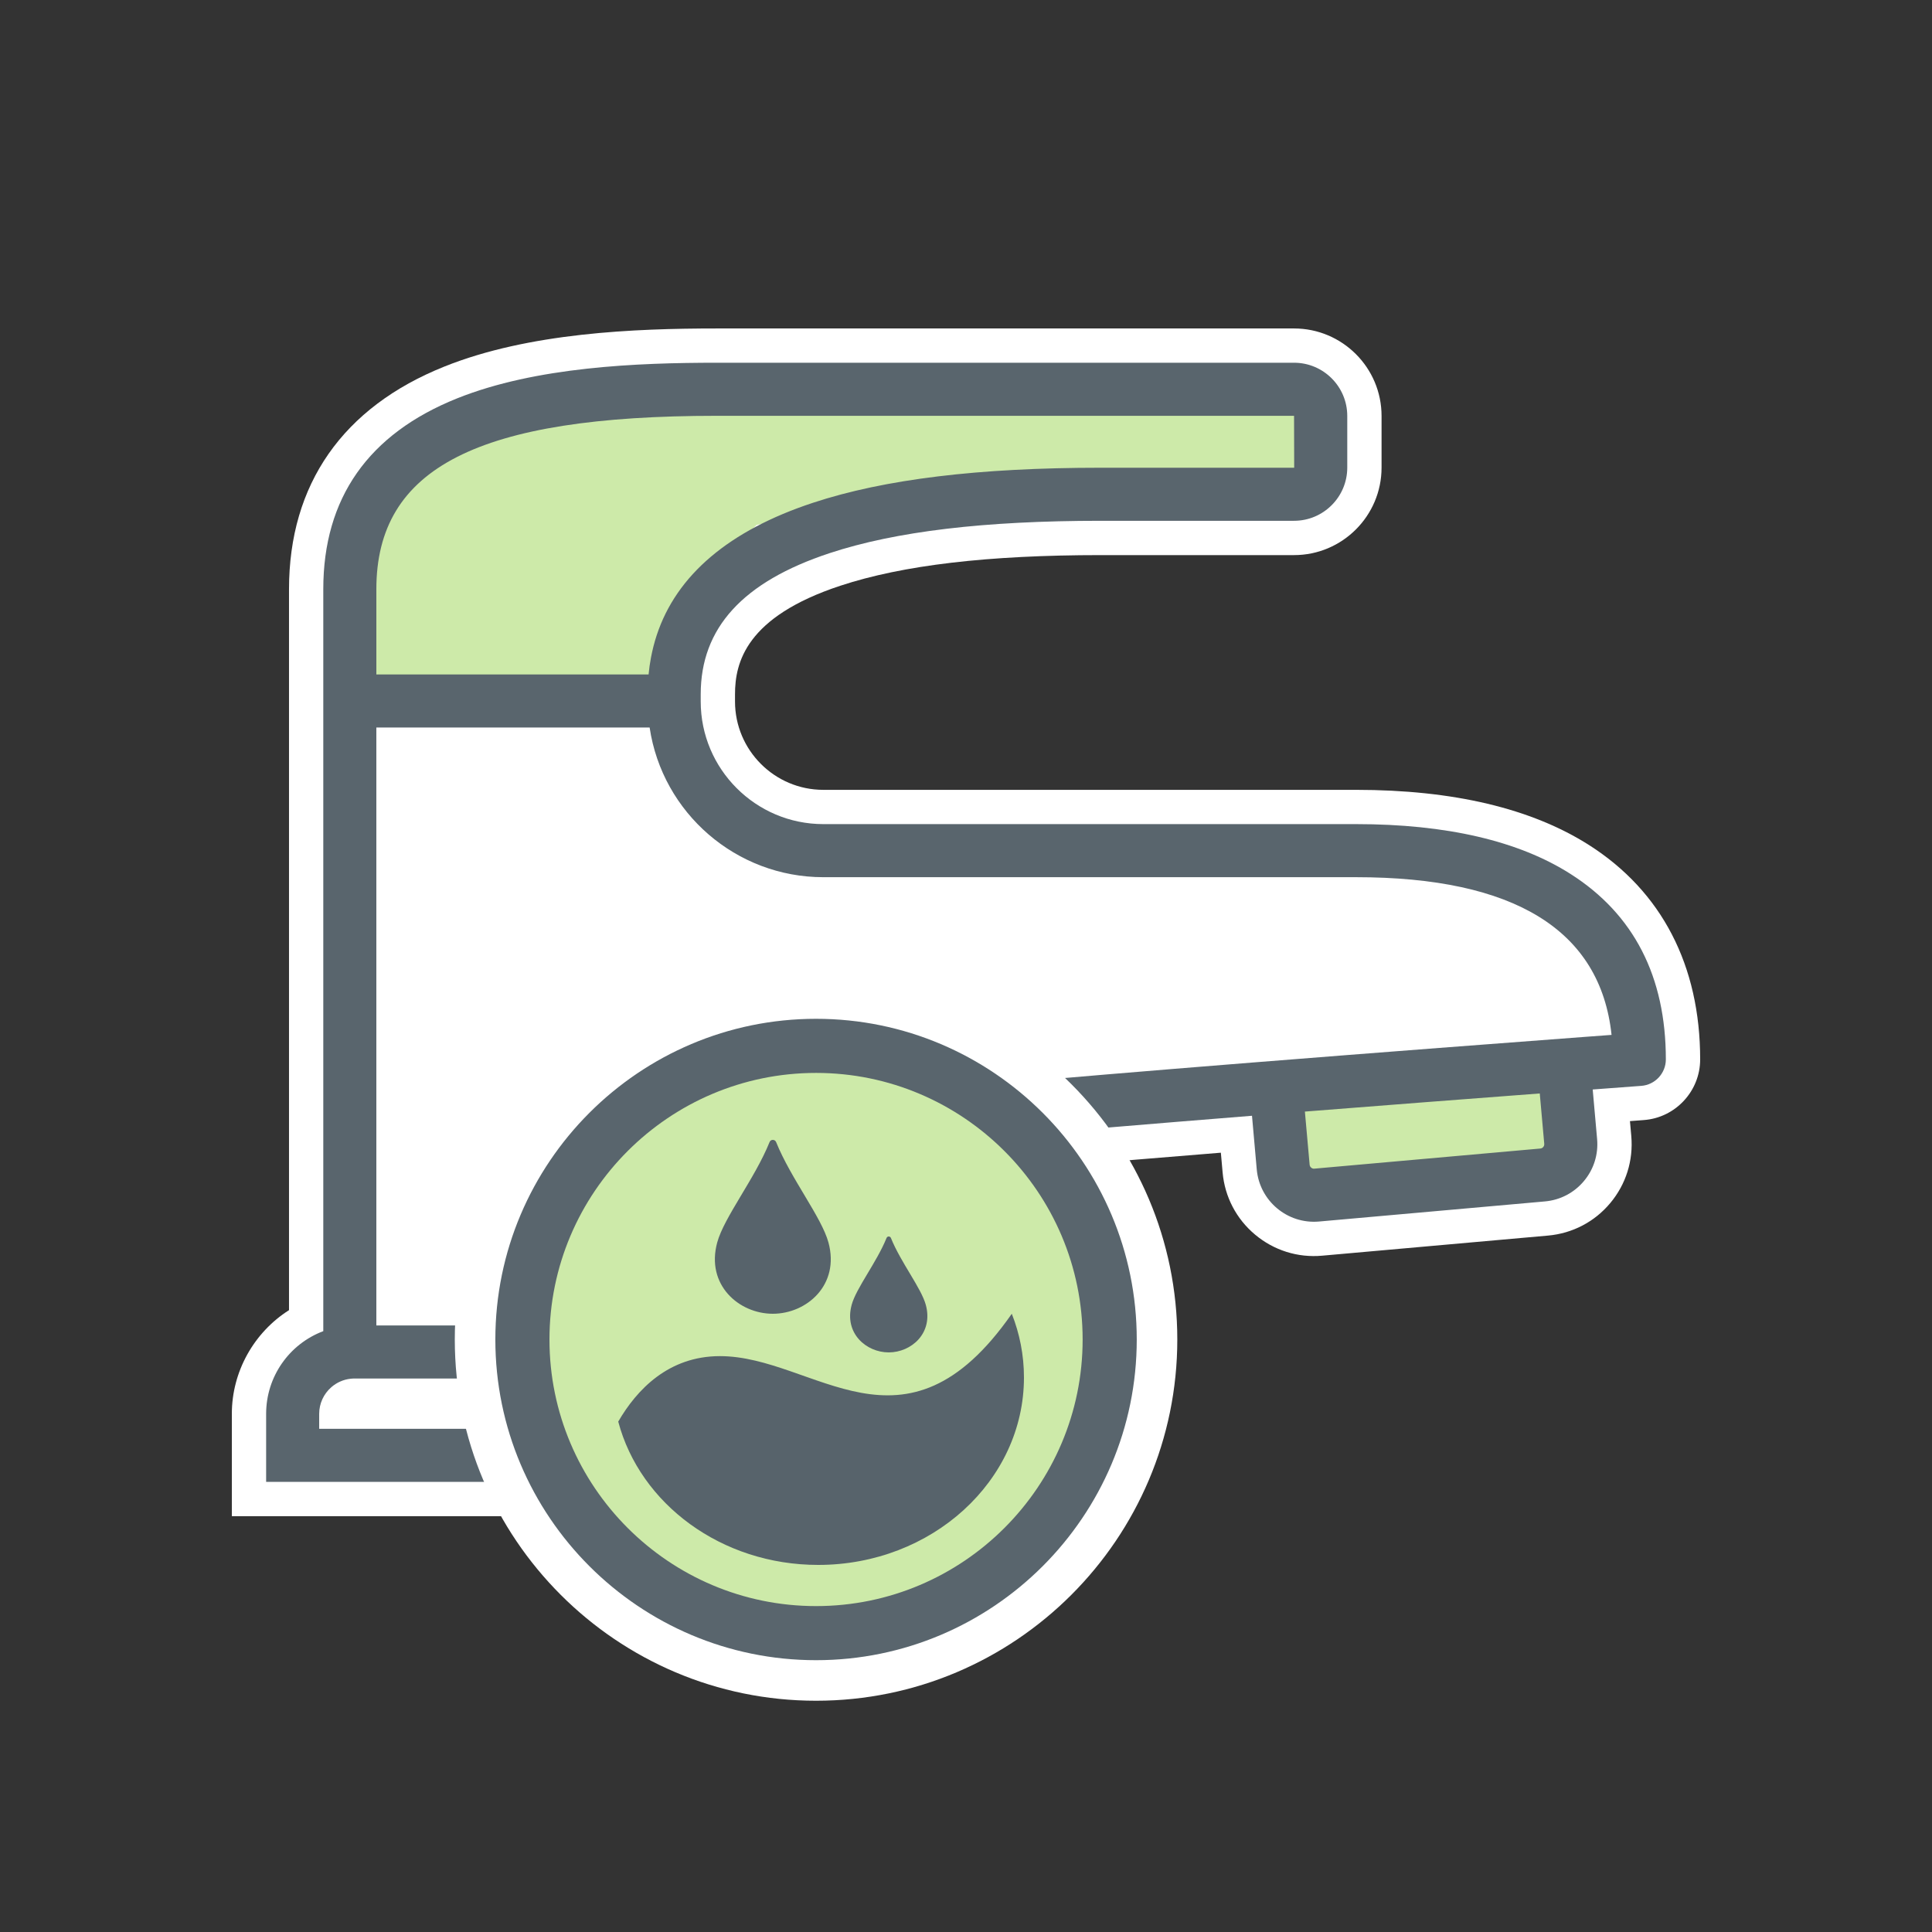
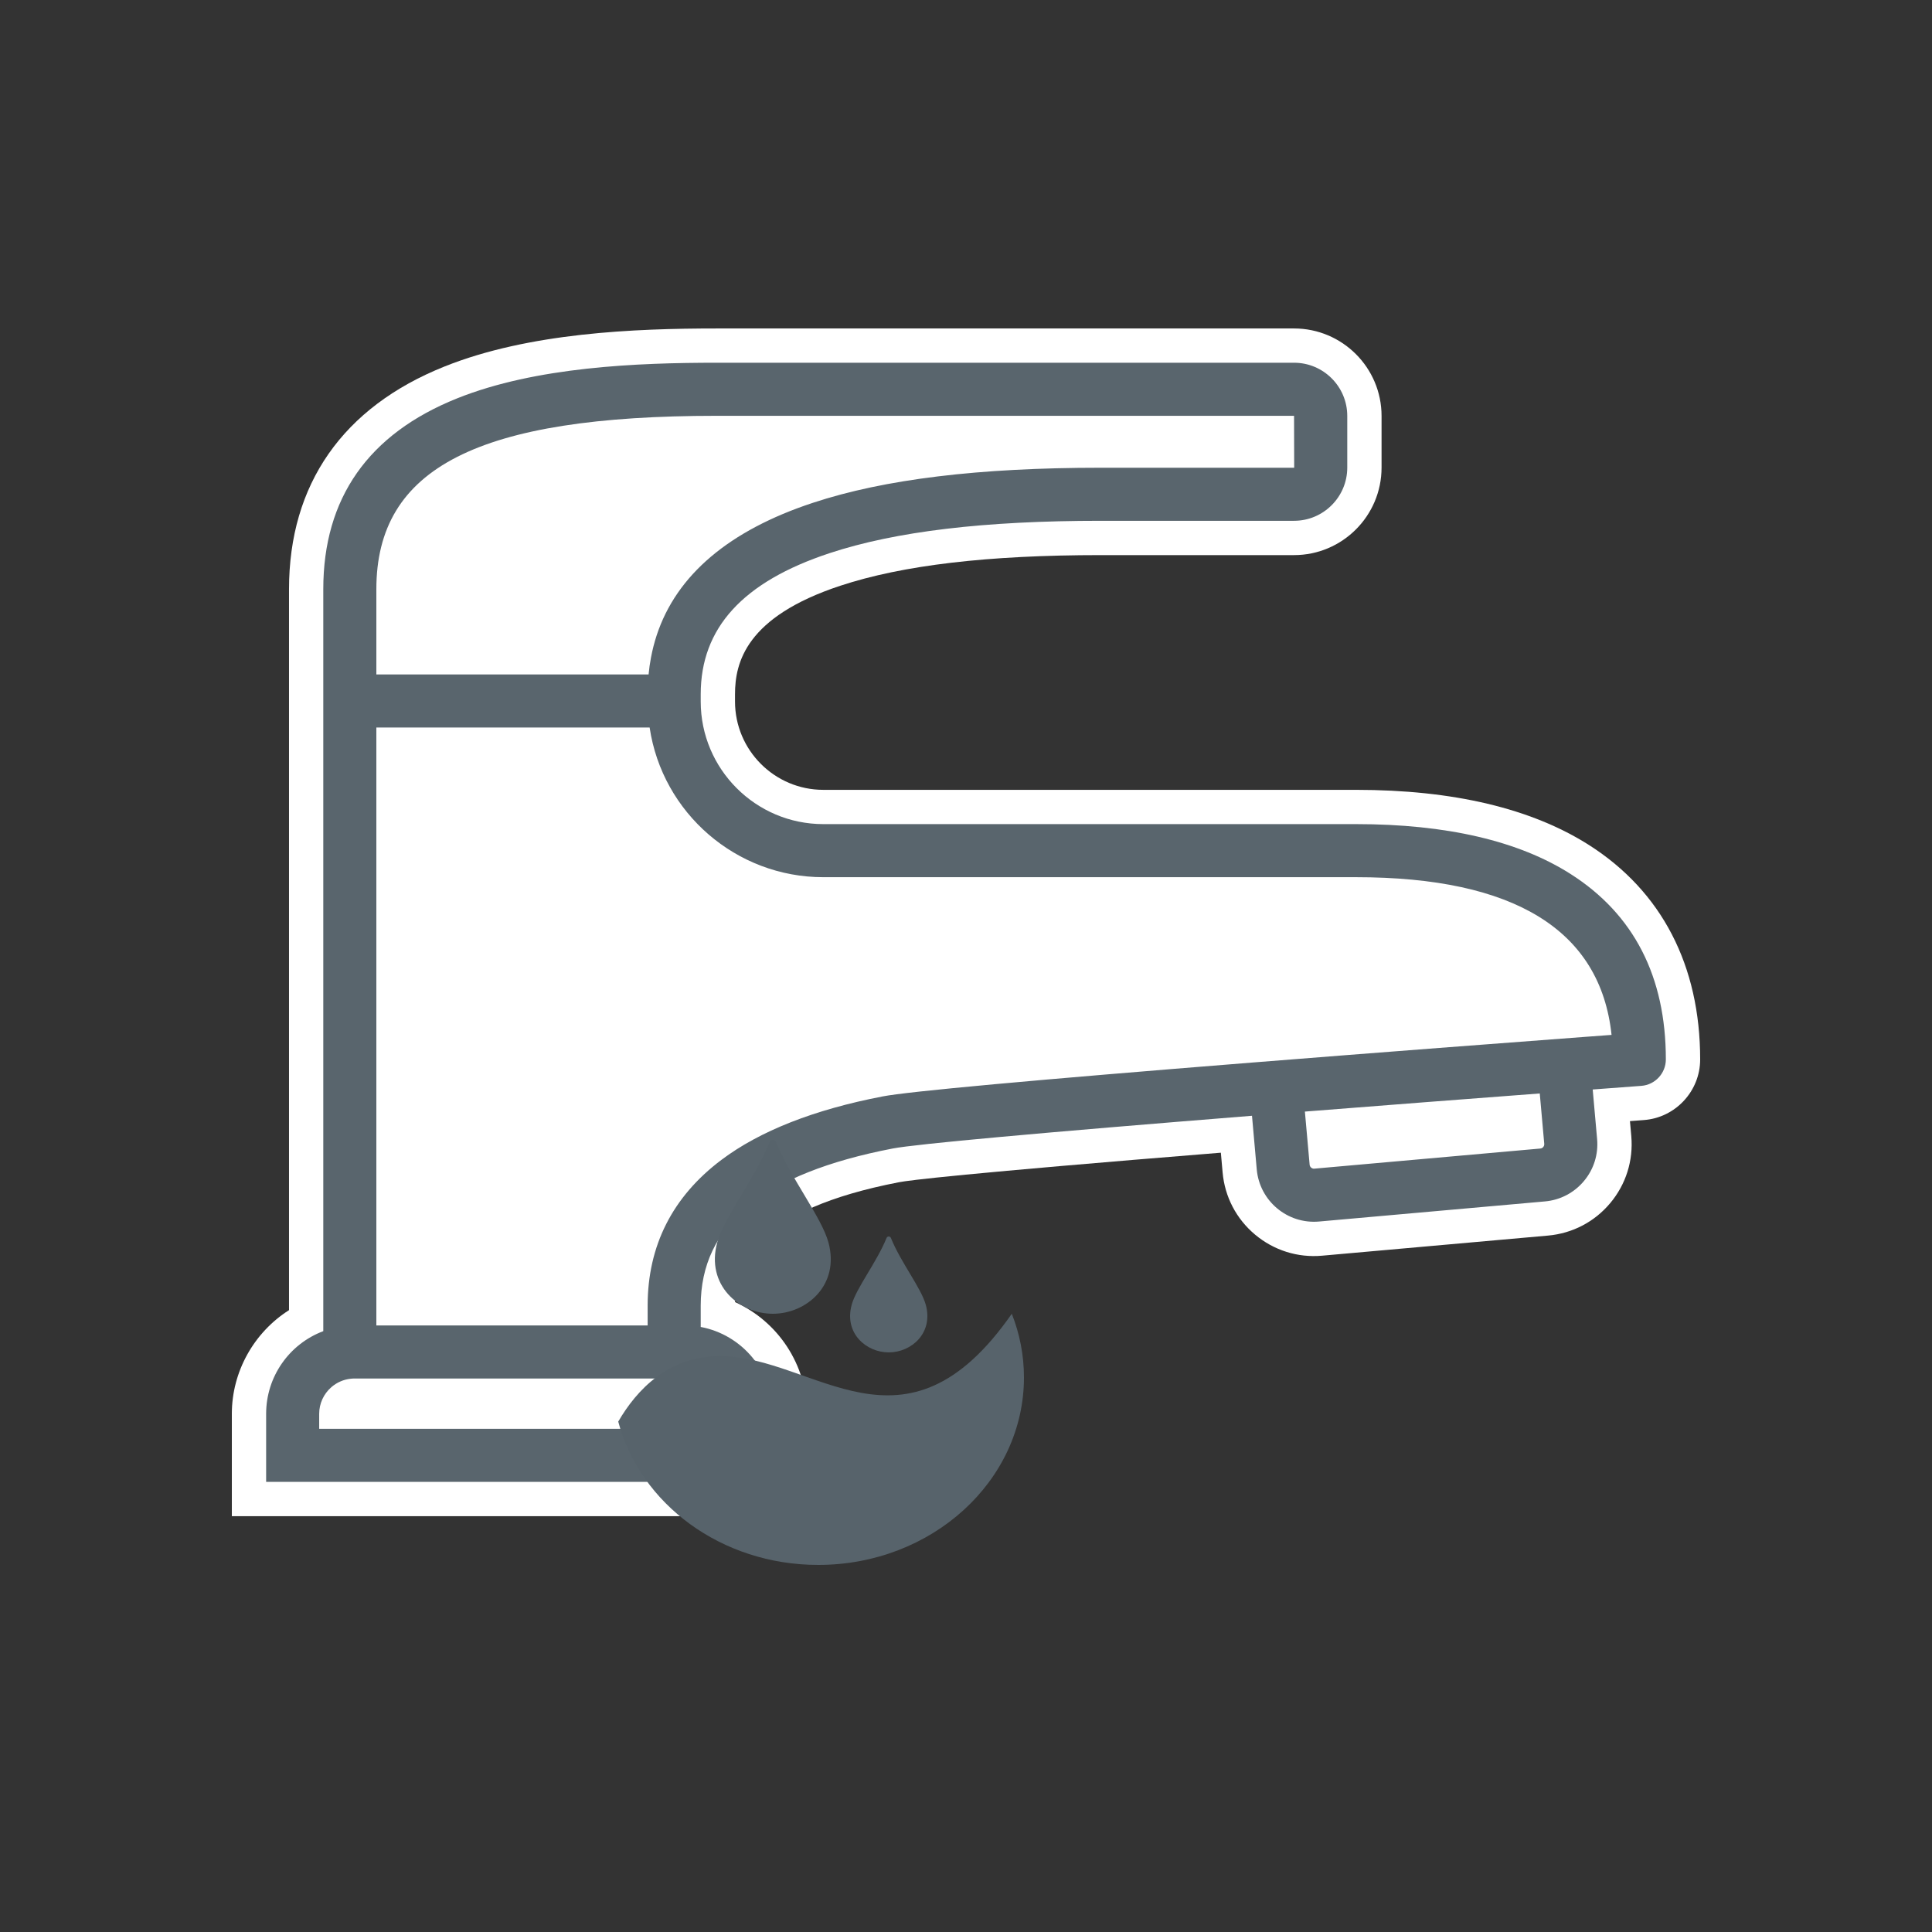
<svg xmlns="http://www.w3.org/2000/svg" height="100" viewBox="0 0 100 100" width="100">
  <rect x="0" y="0" width="100" height="100" fill="#333333" stroke="none" />
  <g fill="none" fill-rule="evenodd">
    <g transform="translate(12 17)">
      <path d="m70.247 26.739c-2.979-1.896-7.035-2.857-12.061-2.857h-27.572c-2.519 0-4.57-2.051-4.57-4.572v-.376c0-1.638.564-4.004 5.45-5.616 3.234-1.067 7.646-1.586 13.484-1.586h10.002c2.497 0 4.529-2.032 4.529-4.529v-2.674c0-2.497-2.032-4.528-4.529-4.528h-29.878c-4.273 0-9.738.223-14.097 1.97-5.264 2.108-8.046 6.095-8.046 11.529v37.313c-1.809 1.149-2.959 3.174-2.959 5.364v5.299h29.774v-5.299c0-2.535-1.501-4.773-3.727-5.781.055-2.026 1.105-4.78 8.492-6.206.503-.097 3.143-.436 16.652-1.527l.091 1.021c.112 1.262.708 2.406 1.681 3.22.973.815 2.209 1.204 3.469 1.09l11.695-1.041c1.263-.113 2.406-.71 3.219-1.682.814-.972 1.2-2.205 1.089-3.468l-.069-.775.715-.054c1.638-.118 2.919-1.497 2.919-3.138 0-4.864-1.99-8.701-5.753-11.097" fill="#fff" />
-       <path d="m69.037 38.741-15.125.856 1.075 5.323 14.05-.896z" fill="#cdeaa9" />
-       <path d="m55.541 3.419h-38.004l-8.75 3.125-2.625 4v8.5h16.25l2.25-6.375 2.5-2.5 10.838-1.875h18.412z" fill="#cdeaa9" />
      <path d="m4.521 56.177c0-.527.23-1.03.632-1.379.279-.241.619-.392.982-.433.072-.009.141-.014.211-.014h17.081c.173 0 .347.025.516.075.771.229 1.31.949 1.31 1.751v.777h-20.732zm17.001-5.596v1.023h-14.042v-30.948h14.145c.659 4.432 4.485 7.747 8.989 7.747h27.572c8.203 0 12.651 2.746 13.228 8.163l-1.469.109c-3.688.276-10.434.788-17.13 1.322-11.375.908-17.813 1.498-19.132 1.754-3.547.683-6.353 1.788-8.344 3.285-2.532 1.905-3.817 4.444-3.817 7.545zm34.019-10.046c4.167-.329 8.401-.654 12.157-.938l.232 2.606c.008.081-.029.138-.052.164-.022.03-.072.074-.153.081l-11.694 1.041c-.056.008-.116-.012-.163-.051-.048-.04-.077-.095-.082-.155zm-33.551-24.653c-.121.367-.22.754-.295 1.151-.055.289-.097.582-.124.876h-14.091v-4.41c0-6.292 5.27-8.977 17.622-8.977h29.878l.007 2.681-.007.007h-10.002c-6.327 0-11.201.593-14.902 1.815-4.339 1.431-7.06 3.739-8.086 6.857zm-20.215 40.295v3.524h26.224v-3.524c0-2.199-1.588-4.093-3.73-4.494v-1.102c0-4.183 3.25-6.843 9.934-8.134 1.199-.231 7.629-.817 18.6-1.695l.246 2.776c.145 1.63 1.588 2.844 3.225 2.698l11.694-1.041c.791-.071 1.507-.446 2.016-1.054.511-.609.752-1.38.682-2.172l-.228-2.567 2.515-.188c.713-.051 1.271-.653 1.271-1.369 0-4.286-1.658-7.515-4.932-9.598-2.688-1.713-6.425-2.581-11.106-2.581h-27.572c-3.498 0-6.345-2.847-6.345-6.346v-.375c0-3.434 2.181-5.821 6.668-7.303 3.419-1.128 8.012-1.676 14.041-1.676h10.002c1.519 0 2.754-1.235 2.754-2.753v-2.674c0-1.519-1.235-2.754-2.754-2.754h-29.878c-4.115 0-9.36.21-13.438 1.843-4.599 1.842-6.931 5.166-6.931 9.881v38.401c-1.776.671-2.958 2.367-2.958 4.277z" fill="#59656d" />
-       <path d="m30.239 33.633c-10.311 0-18.699 8.389-18.699 18.699 0 10.311 8.388 18.698 18.699 18.698s18.698-8.387 18.698-18.698c0-10.31-8.387-18.699-18.698-18.699m0 3.5c8.394 0 15.198 6.805 15.198 15.199s-6.804 15.198-15.198 15.198c-8.395 0-15.199-6.804-15.199-15.198s6.804-15.199 15.199-15.199" fill="#fff" />
-       <path d="m45.438 52.332c0 8.394-6.805 15.198-15.198 15.198-8.395 0-15.199-6.804-15.199-15.198 0-8.395 6.804-15.199 15.199-15.199 8.393 0 15.198 6.804 15.198 15.199" fill="#cdeaa9" />
-       <path d="m30.239 38.534c-7.609 0-13.799 6.189-13.799 13.799 0 7.608 6.19 13.798 13.799 13.798 7.608 0 13.798-6.19 13.798-13.798 0-7.61-6.19-13.799-13.798-13.799m0 30.397c-9.153 0-16.6-7.446-16.6-16.598 0-9.153 7.447-16.6 16.6-16.6 9.152 0 16.599 7.447 16.599 16.6 0 9.152-7.447 16.598-16.599 16.598" fill="#59656d" />
    </g>
    <g fill="#57636b" transform="translate(32 59)">
      <path d="m10.351 22c-5.017 0-9.223-3.161-10.351-7.418.958-1.651 2.599-3.389 5.265-3.389 4.894 0 9.548 5.792 15.105-2.193.407 1.029.63 2.139.63 3.295 0 5.36-4.768 9.705-10.649 9.705" />
      <path d="m12.081 8.541c.237-.872 1.296-2.2 1.806-3.463.042-.103.186-.103.227 0 .509 1.264 1.569 2.591 1.806 3.463.399 1.465-.751 2.459-1.919 2.459-1.168 0-2.318-.994-1.919-2.459m-4.251-8.425c.062-.155.279-.155.342 0 .764 1.895 2.352 3.886 2.708 5.195.598 2.198-1.127 3.689-2.879 3.689s-3.477-1.491-2.879-3.689c.356-1.308 1.945-3.3 2.709-5.195z" />
    </g>
  </g>
</svg>